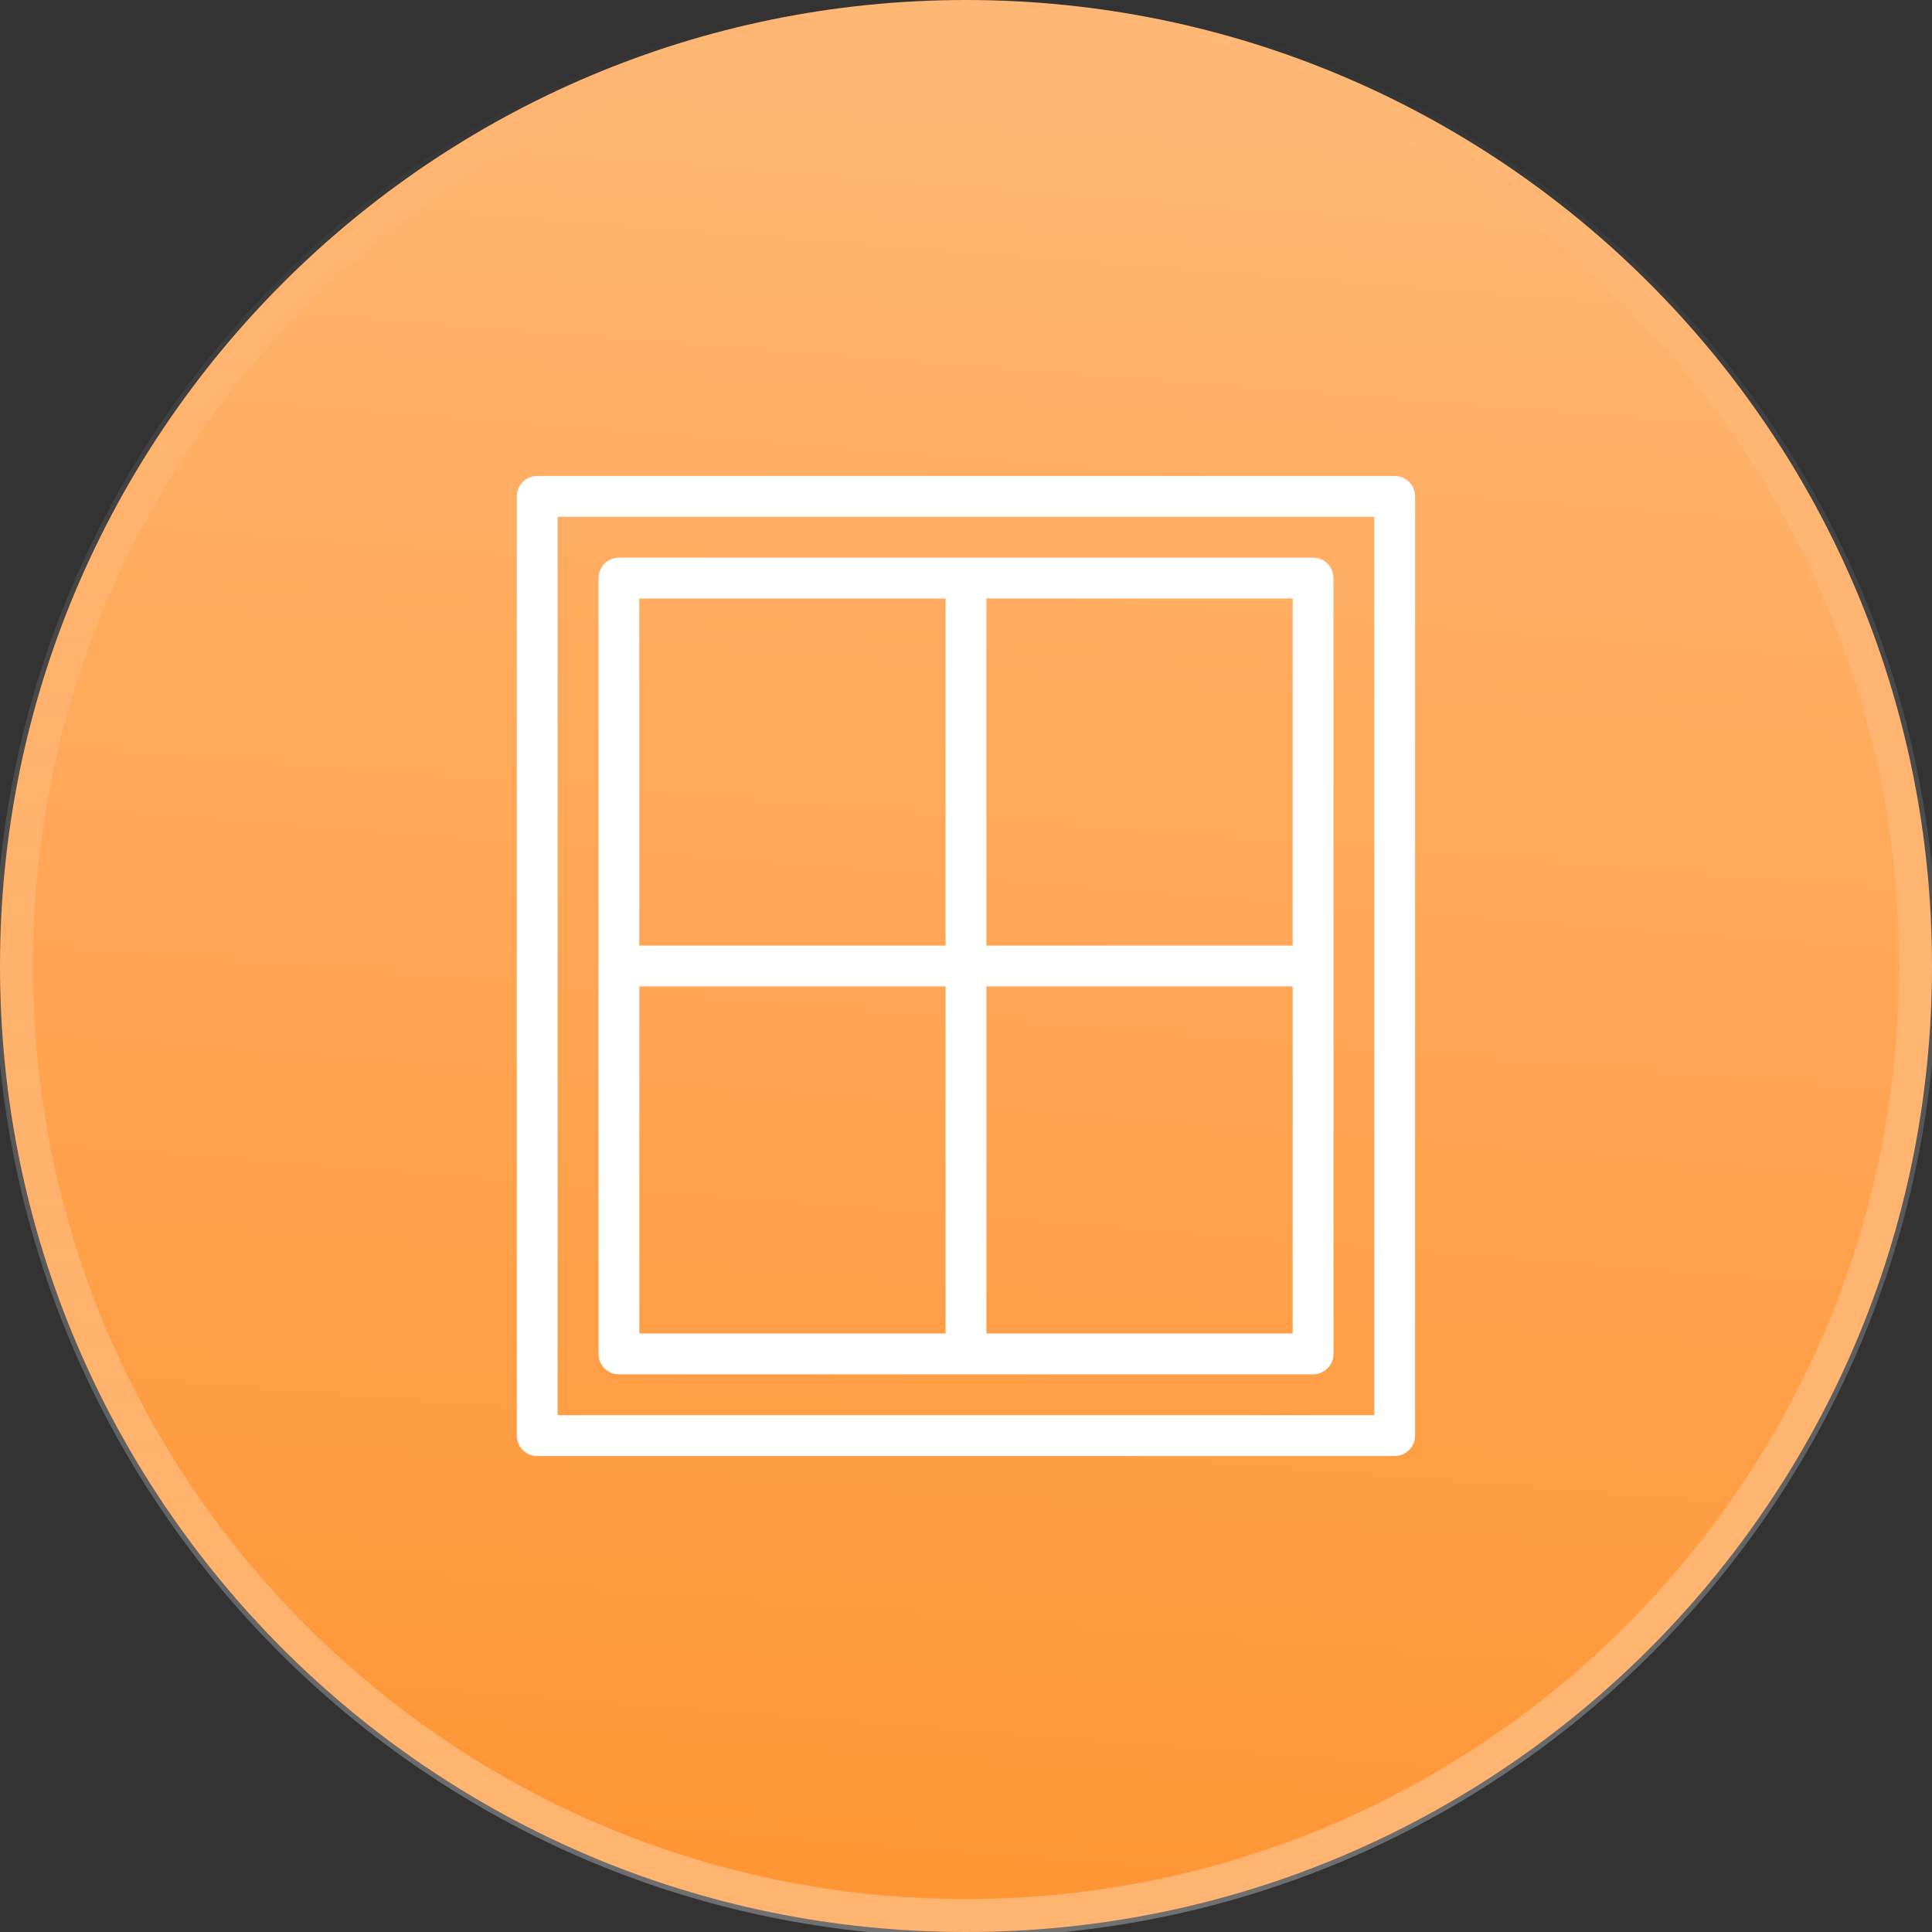
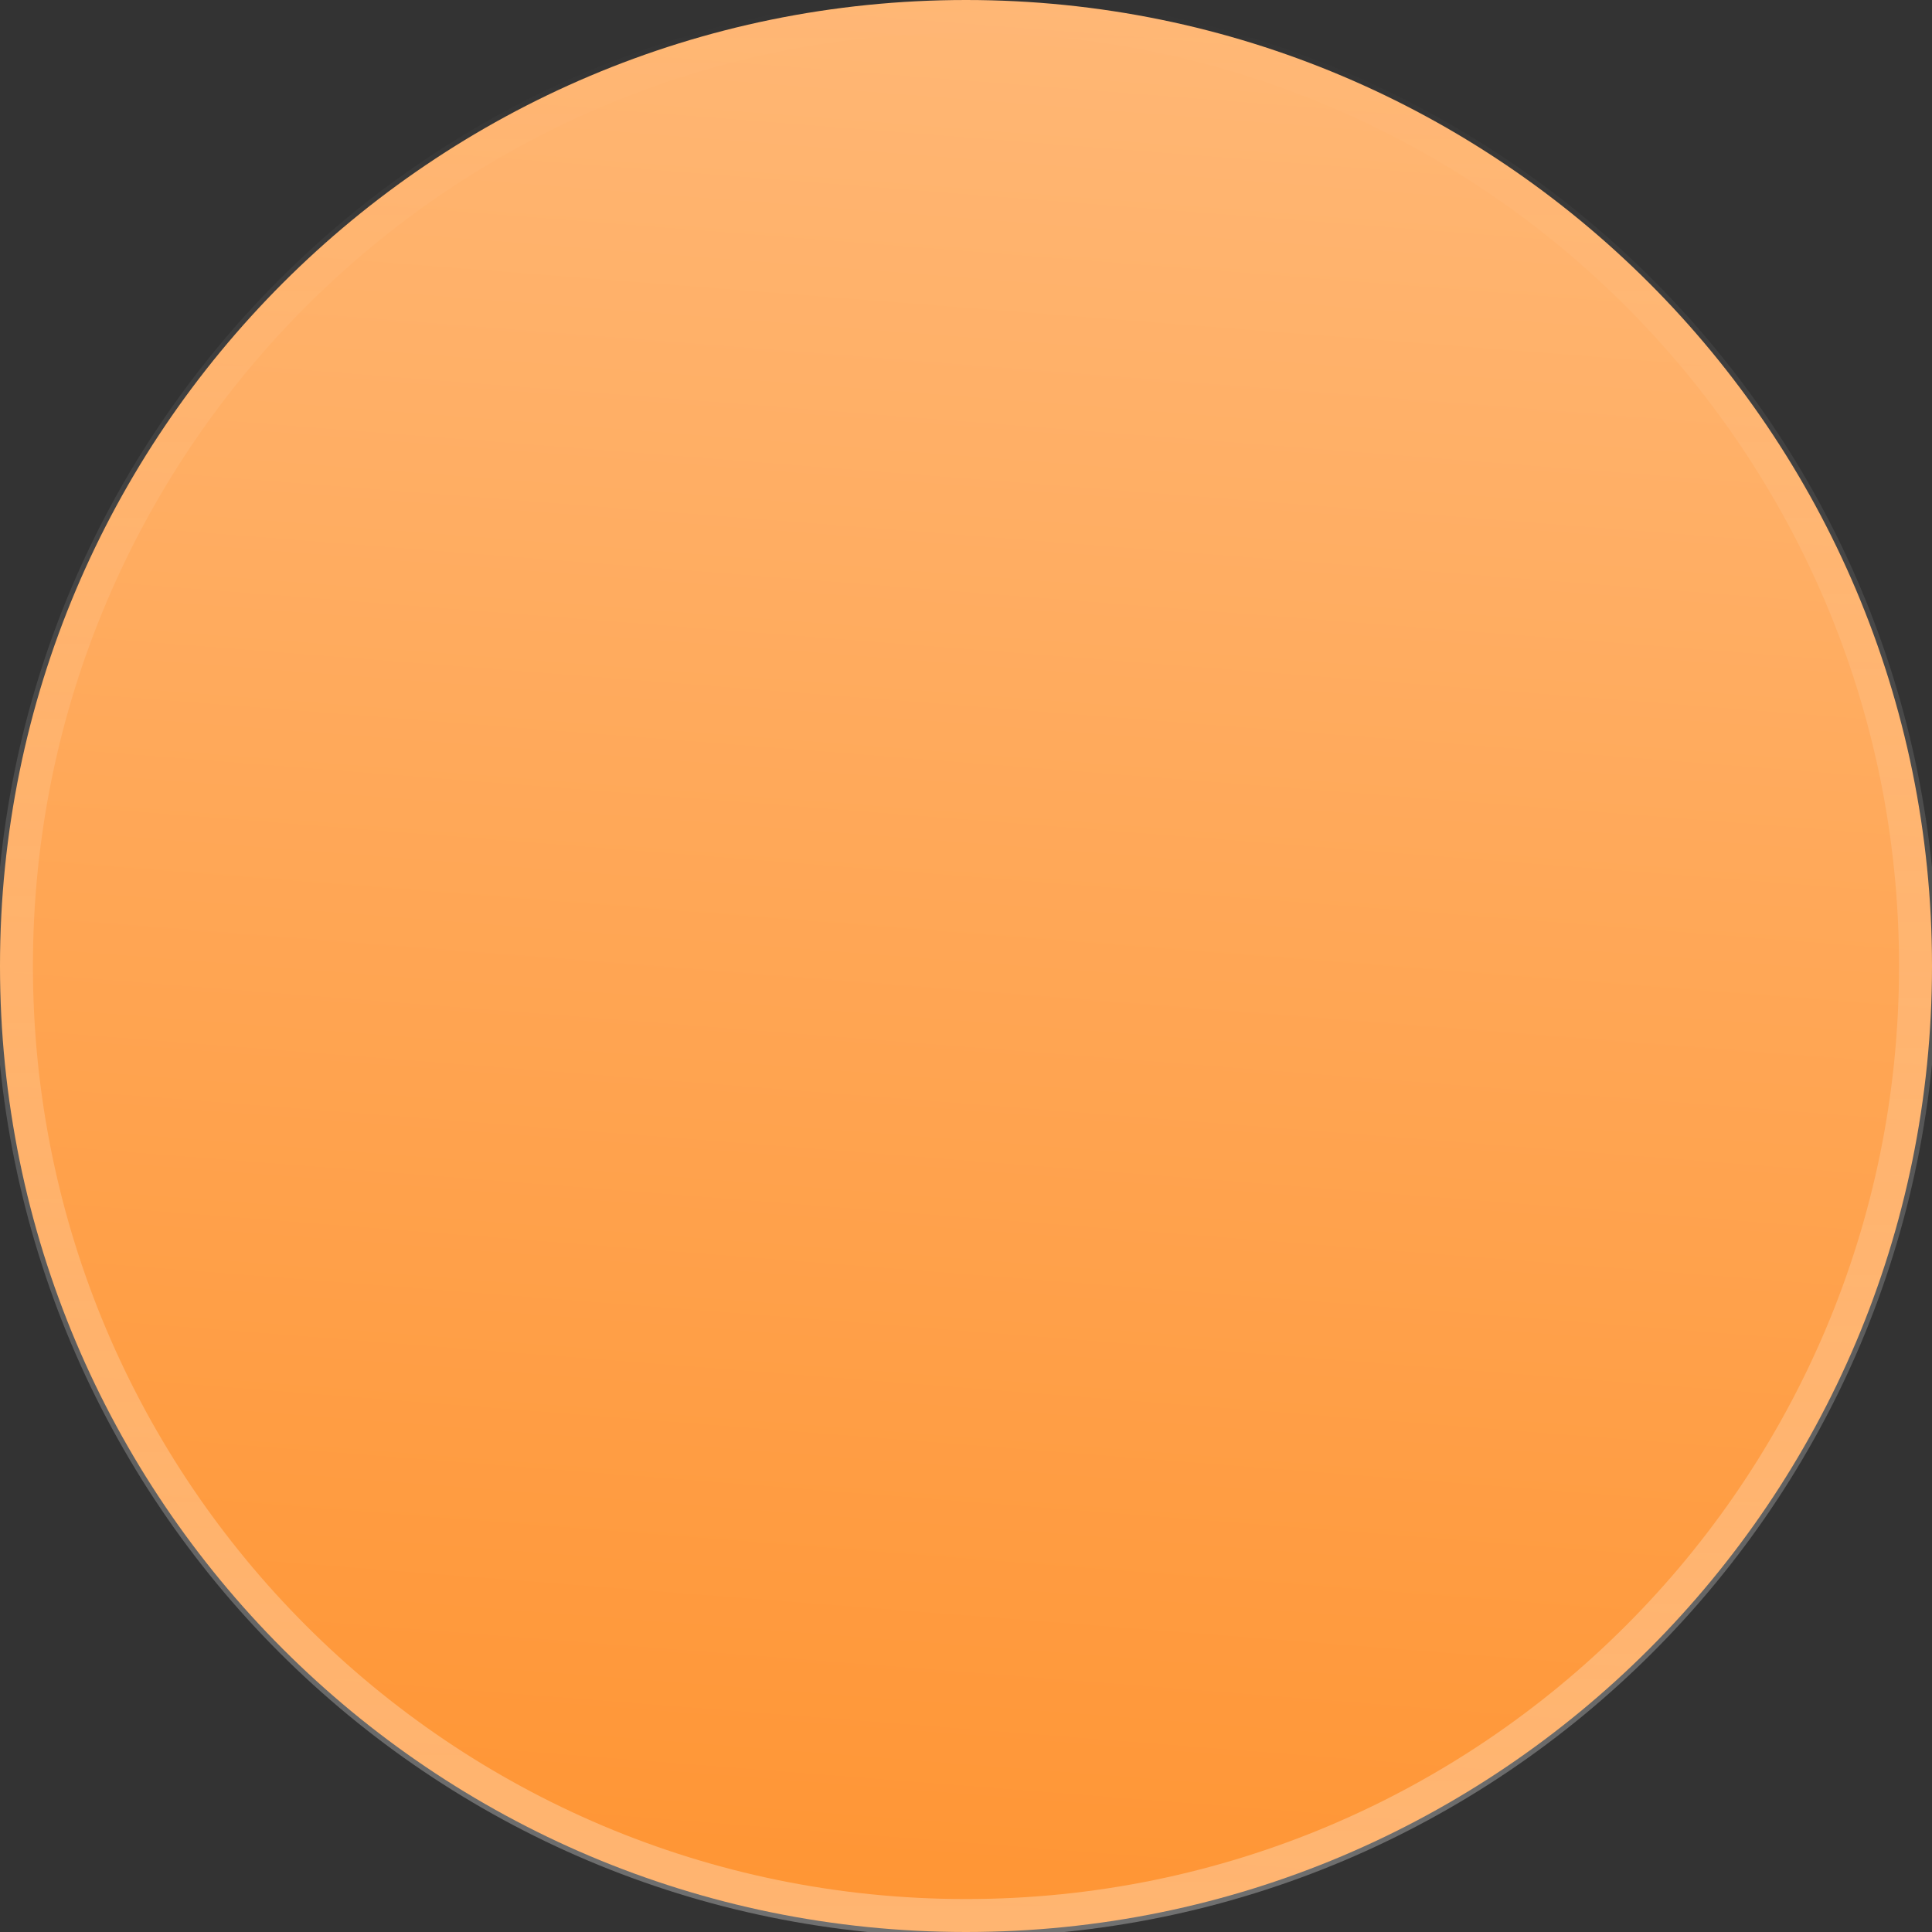
<svg xmlns="http://www.w3.org/2000/svg" width="51" height="51" viewBox="0 0 51 51" fill="none">
  <rect x="0" y="0" width="51" height="51" fill="#333333" stroke="none" />
  <g clip-path="url(#clip0)">
    <path d="M25.5 51C39.583 51 51 39.583 51 25.5C51 11.417 39.583 0 25.5 0C11.417 0 0 11.417 0 25.5C0 39.583 11.417 51 25.5 51Z" fill="url(#paint0_linear)" />
    <path style="mix-blend-mode:overlay" d="M25.5 50.63C39.379 50.63 50.63 39.379 50.63 25.5C50.63 11.621 39.379 0.37 25.5 0.37C11.62 0.37 0.369 11.621 0.369 25.5C0.369 39.379 11.62 50.63 25.5 50.63Z" stroke="url(#paint1_linear)" stroke-opacity="0.3" />
-     <path d="M36.816 12.565H14.181C13.883 12.565 13.642 12.806 13.642 13.104V37.896C13.642 38.193 13.883 38.435 14.181 38.435H36.816C37.114 38.435 37.355 38.193 37.355 37.896V13.104C37.355 12.806 37.114 12.565 36.816 12.565ZM36.278 37.357H14.72V13.643H36.278V37.357H36.278Z" fill="white" />
-     <path d="M34.662 14.721H26.039H24.961H16.338C16.04 14.721 15.799 14.962 15.799 15.26V24.961V26.039V35.74C15.799 36.038 16.04 36.279 16.338 36.279H24.961H26.039H34.662C34.96 36.279 35.201 36.038 35.201 35.74V26.039V24.961V15.26C35.201 14.962 34.96 14.721 34.662 14.721ZM24.961 35.201H16.877V26.039H24.961V35.201ZM24.961 24.961H16.877V15.799H24.961V24.961ZM34.123 35.201H26.039V26.039H34.123V35.201ZM34.123 24.961H26.039V15.799H34.123V24.961Z" fill="white" />
  </g>
  <defs>
    <linearGradient id="paint0_linear" x1="27.13" y1="-1.53989e-07" x2="23.177" y2="50.71" gradientUnits="userSpaceOnUse">
      <stop stop-color="#FFB775" />
      <stop offset="1" stop-color="#FF9534" />
    </linearGradient>
    <linearGradient id="paint1_linear" x1="25.5" y1="6.37223e-05" x2="25.5" y2="51" gradientUnits="userSpaceOnUse">
      <stop stop-color="white" stop-opacity="0" />
      <stop offset="1" stop-color="white" />
    </linearGradient>
    <clipPath id="clip0">
      <rect width="51" height="51" fill="white" />
    </clipPath>
  </defs>
</svg>